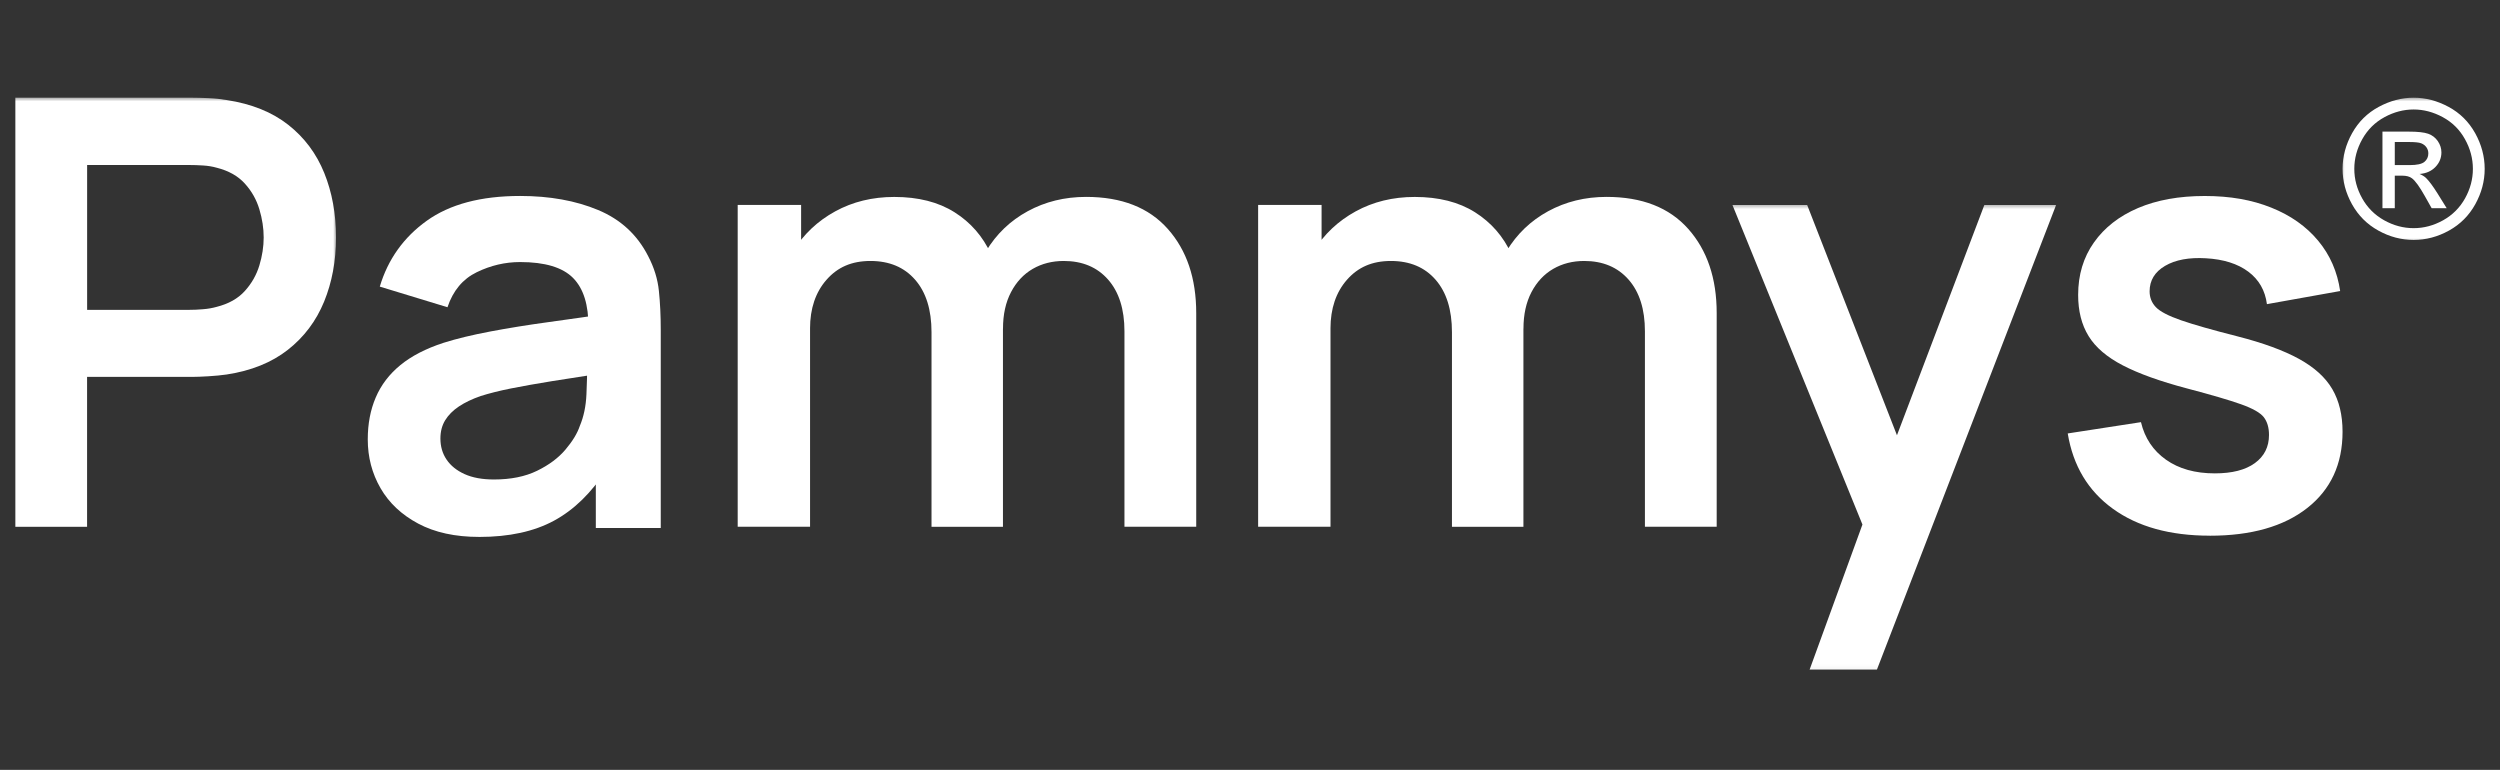
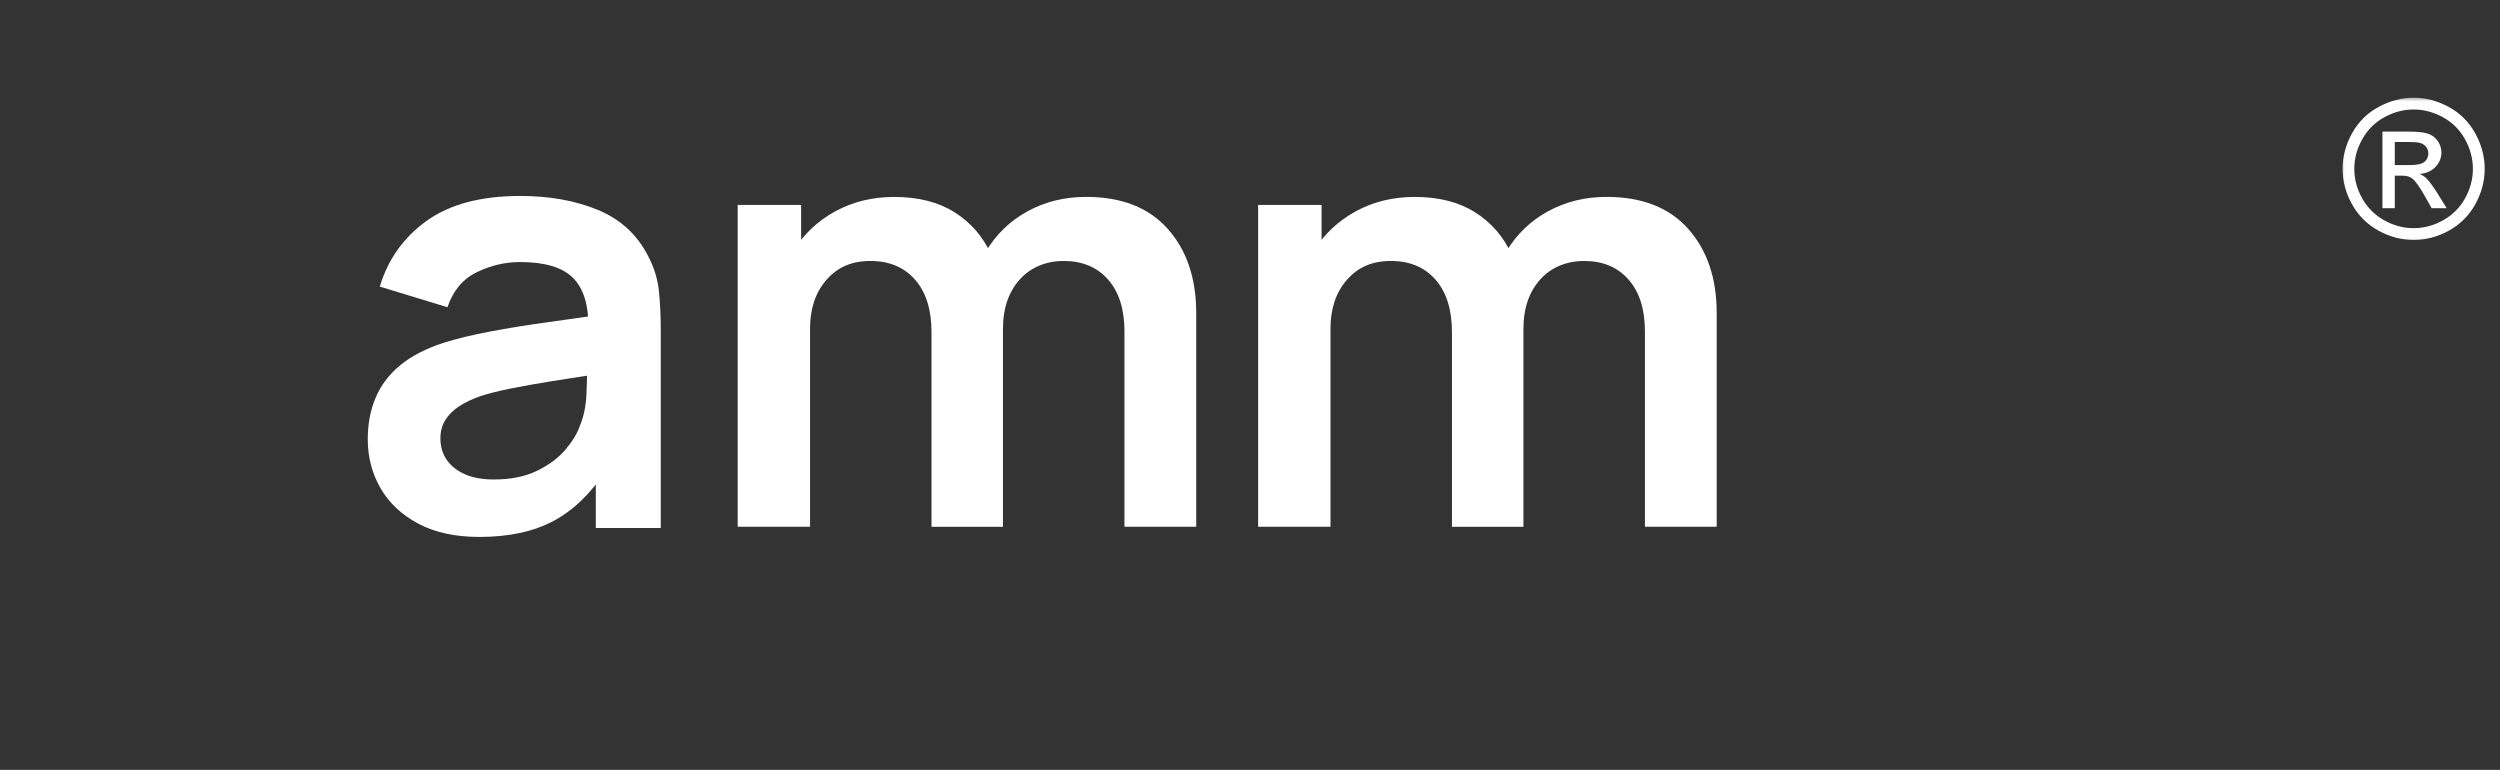
<svg xmlns="http://www.w3.org/2000/svg" fill="none" viewBox="0 0 604 186" height="186" width="604">
  <rect x="0" y="0" width="604" height="186" fill="#333333" stroke="none" />
  <mask height="105" width="80" y="23" x="2" maskUnits="userSpaceOnUse" style="mask-type:luminance" id="mask0_2005_144">
-     <path fill="white" d="M2.747 23.461H81.413V128.003H2.747V23.461Z" />
-   </mask>
+     </mask>
  <g mask="url(#mask0_2005_144)">
    <path fill="white" d="M3.71 127.263V23.602H46.512C47.517 23.602 48.814 23.638 50.398 23.711C51.981 23.779 53.439 23.94 54.783 24.174C60.778 25.091 65.731 27.081 69.632 30.148C73.543 33.221 76.439 37.096 78.335 41.779C80.231 46.456 81.179 51.654 81.179 57.362C81.179 63.07 80.215 68.195 78.304 72.878C76.382 77.555 73.47 81.435 69.559 84.503C65.647 87.576 60.72 89.57 54.778 90.477C53.434 90.669 51.96 90.815 50.351 90.909C48.741 91.003 47.46 91.055 46.502 91.055H21.038V127.268H3.71V127.263ZM21.049 74.857H45.793C46.752 74.857 47.835 74.815 49.033 74.711C50.231 74.617 51.335 74.424 52.34 74.138C55.22 73.414 57.486 72.143 59.137 70.32C60.793 68.497 61.965 66.43 62.663 64.128C63.361 61.825 63.705 59.57 63.705 57.362C63.705 55.154 63.361 52.888 62.663 50.56C61.965 48.232 60.793 46.154 59.137 44.336C57.486 42.513 55.22 41.242 52.34 40.518C51.335 40.232 50.231 40.05 49.033 39.977C47.835 39.904 46.757 39.867 45.793 39.867H21.049V74.857Z" />
  </g>
  <path fill="white" d="M178.226 127.263V49.518H193.549V73.633H195.71V127.263H178.226ZM225.054 127.263V80.258C225.054 74.831 223.736 70.612 221.095 67.586C218.46 64.56 214.861 63.05 210.304 63.05C205.746 63.05 202.356 64.56 199.694 67.586C197.033 70.612 195.705 74.544 195.705 79.393L187.934 74.211C187.934 69.169 189.184 64.633 191.674 60.607C194.163 56.575 197.538 53.398 201.778 51.07C206.022 48.742 210.783 47.581 216.059 47.581C221.861 47.581 226.715 48.815 230.627 51.289C234.538 53.763 237.46 57.117 239.403 61.367C241.345 65.612 242.314 70.398 242.314 75.727V127.268H225.054V127.263ZM271.668 127.263V80.039C271.668 74.711 270.351 70.549 267.715 67.549C265.08 64.549 261.507 63.05 256.996 63.05C254.215 63.05 251.72 63.685 249.517 64.956C247.314 66.232 245.564 68.102 244.267 70.57C242.97 73.044 242.325 75.982 242.325 79.388L234.627 74.852C234.575 69.482 235.788 64.742 238.262 60.638C240.731 56.534 244.075 53.331 248.299 51.029C252.517 48.727 257.22 47.57 262.397 47.57C270.981 47.57 277.559 50.148 282.142 55.31C286.726 60.471 289.007 67.247 289.007 75.643V127.263H271.668Z" />
  <path fill="white" d="M303.965 127.263V49.518H319.293V73.633H321.45V127.263H303.965ZM350.793 127.263V80.258C350.793 74.831 349.476 70.612 346.84 67.586C344.205 64.56 340.606 63.05 336.049 63.05C331.491 63.05 328.101 64.56 325.434 67.586C322.773 70.612 321.444 74.544 321.444 79.393L313.679 74.211C313.679 69.169 314.924 64.633 317.418 60.607C319.908 56.575 323.283 53.398 327.523 51.07C331.767 48.742 336.523 47.581 341.804 47.581C347.601 47.581 352.46 48.815 356.372 51.289C360.278 53.763 363.2 57.117 365.148 61.367C367.085 65.612 368.059 70.398 368.059 75.727V127.268H350.793V127.263ZM397.413 127.263V80.039C397.413 74.711 396.096 70.549 393.46 67.549C390.82 64.549 387.247 63.05 382.741 63.05C379.96 63.05 377.465 63.685 375.262 64.956C373.059 66.232 371.309 68.102 370.007 70.57C368.715 73.044 368.07 75.982 368.07 79.388L360.372 74.852C360.32 69.482 361.533 64.742 364.002 60.638C366.476 56.534 369.82 53.331 374.038 51.029C378.262 48.727 382.96 47.57 388.142 47.57C396.721 47.57 403.304 50.148 407.887 55.31C412.465 60.471 414.752 67.247 414.752 75.643V127.263H397.413Z" />
  <mask height="113" width="81" y="49" x="417" maskUnits="userSpaceOnUse" style="mask-type:luminance" id="mask1_2005_144">
    <path fill="white" d="M417.413 49.336H497.413V161.961H417.413V49.336Z" />
  </mask>
  <g mask="url(#mask1_2005_144)">
-     <path fill="white" d="M437.189 161.815L452.153 120.716L452.439 132.81L418.559 49.523H436.611L460.637 111.138H456.038L479.418 49.523H496.757L453.45 161.815H437.189Z" />
-   </g>
-   <path fill="white" d="M533.872 129.419C524.278 129.419 516.492 127.258 510.497 122.935C504.502 118.617 500.856 112.549 499.564 104.721L517.257 101.992C518.169 105.826 520.179 108.852 523.299 111.06C526.413 113.268 530.351 114.367 535.096 114.367C539.268 114.367 542.497 113.544 544.773 111.888C547.049 110.232 548.189 107.966 548.189 105.086C548.189 103.31 547.768 101.878 546.934 100.799C546.096 99.721 544.262 98.68 541.429 97.669C538.596 96.664 534.262 95.393 528.403 93.852C521.882 92.128 516.705 90.268 512.867 88.273C509.033 86.284 506.273 83.924 504.596 81.185C502.913 78.451 502.08 75.138 502.08 71.253C502.08 66.404 503.346 62.185 505.893 58.581C508.434 54.982 511.986 52.211 516.538 50.263C521.096 48.325 526.465 47.352 532.658 47.352C538.846 47.352 544.059 48.289 548.731 50.159C553.408 52.029 557.184 54.695 560.059 58.148C562.939 61.607 564.71 65.664 565.382 70.315L547.689 73.482C547.257 70.174 545.757 67.555 543.195 65.638C540.627 63.716 537.205 62.638 532.939 62.398C528.867 62.159 525.58 62.768 523.085 64.232C520.59 65.701 519.346 67.753 519.346 70.388C519.346 71.878 519.851 73.148 520.856 74.206C521.861 75.263 523.887 76.315 526.934 77.378C529.981 78.435 534.528 79.727 540.57 81.263C546.757 82.846 551.71 84.659 555.424 86.701C559.137 88.742 561.825 91.174 563.481 94.008C565.132 96.841 565.96 100.273 565.96 104.305C565.96 112.128 563.117 118.268 557.434 122.732C551.752 127.195 543.898 129.43 533.872 129.43V129.419Z" />
+     </g>
  <path fill="white" d="M115.767 129.719C109.965 129.719 105.059 128.646 101.043 126.505C97.028 124.365 93.991 121.51 91.934 117.943C89.882 114.375 88.851 110.453 88.851 106.167C88.851 102.406 89.491 99.021 90.783 96.016C92.069 93.005 94.054 90.401 96.731 88.208C99.408 86.016 102.877 84.219 107.142 82.828C110.366 81.812 114.147 80.901 118.481 80.083C122.819 79.266 127.528 78.5 132.611 77.807C137.689 77.109 143.007 76.349 148.559 75.526L142.163 79.068C142.215 73.672 140.976 69.698 138.444 67.146C135.918 64.594 131.653 63.312 125.658 63.312C122.038 63.312 118.543 64.13 115.174 65.771C111.799 67.412 109.45 70.229 108.111 74.229L91.757 69.245C93.736 62.641 97.522 57.344 103.095 53.344C108.668 49.344 116.194 47.344 125.663 47.344C132.799 47.344 139.08 48.474 144.507 50.74C149.939 53.005 153.965 56.714 156.59 61.87C158.028 64.615 158.897 67.422 159.189 70.287C159.486 73.156 159.637 76.276 159.637 79.646V127.557H143.95V110.651L146.549 113.396C142.929 119.031 138.705 123.161 133.871 125.786C129.038 128.411 123.007 129.724 115.767 129.724V129.719ZM119.335 115.844C123.403 115.844 126.871 115.146 129.746 113.745C132.616 112.349 134.913 110.641 136.621 108.615C138.335 106.594 139.486 104.688 140.085 102.906C141.022 100.688 141.559 98.151 141.684 95.281C141.809 92.417 141.866 90.088 141.866 88.307L147.371 89.901C141.965 90.719 137.335 91.443 133.465 92.068C129.601 92.693 126.278 93.287 123.502 93.838C120.726 94.391 118.272 95.005 116.142 95.677C114.064 96.401 112.304 97.245 110.866 98.203C109.424 99.167 108.325 100.276 107.554 101.531C106.788 102.786 106.403 104.255 106.403 105.943C106.403 107.865 106.897 109.568 107.892 111.036C108.882 112.505 110.33 113.677 112.241 114.542C114.153 115.411 116.517 115.844 119.345 115.844H119.335Z" />
  <mask height="36" width="37" y="23" x="565" maskUnits="userSpaceOnUse" style="mask-type:luminance" id="mask2_2005_144">
    <path fill="white" d="M565.414 23.461H601.414V58.669H565.414V23.461Z" />
  </mask>
  <g mask="url(#mask2_2005_144)">
    <path fill="white" d="M583.132 23.602C586.018 23.602 588.836 24.346 591.58 25.82C594.325 27.299 596.461 29.419 597.997 32.169C599.528 34.925 600.299 37.8 600.299 40.794C600.299 43.789 599.539 46.602 598.034 49.336C596.523 52.07 594.403 54.19 591.685 55.7C588.961 57.211 586.112 57.966 583.138 57.966C580.169 57.966 577.315 57.211 574.596 55.7C571.872 54.19 569.757 52.07 568.237 49.336C566.721 46.602 565.966 43.758 565.966 40.794C565.966 37.831 566.731 34.935 568.273 32.169C569.81 29.419 571.95 27.299 574.7 25.82C577.445 24.341 580.263 23.602 583.138 23.602H583.132ZM583.132 26.451C580.716 26.451 578.372 27.065 576.091 28.305C573.804 29.544 572.023 31.31 570.731 33.612C569.445 35.914 568.799 38.305 568.799 40.794C568.799 43.284 569.429 45.638 570.7 47.914C571.966 50.18 573.737 51.95 576.013 53.221C578.284 54.487 580.659 55.122 583.132 55.122C585.612 55.122 587.976 54.487 590.257 53.221C592.528 51.95 594.299 50.18 595.56 47.914C596.82 45.643 597.45 43.273 597.45 40.794C597.45 38.315 596.815 35.914 595.528 33.612C594.247 31.31 592.461 29.544 590.174 28.305C587.882 27.065 585.534 26.451 583.138 26.451H583.132ZM575.601 50.289V31.799H581.945C584.117 31.799 585.679 31.971 586.653 32.315C587.627 32.659 588.393 33.253 588.981 34.102C589.554 34.95 589.846 35.857 589.846 36.81C589.846 38.164 589.367 39.341 588.398 40.341C587.435 41.346 586.153 41.909 584.565 42.029C585.216 42.3 585.742 42.628 586.138 43.008C586.877 43.732 587.789 44.956 588.867 46.675L591.117 50.294H587.481L585.841 47.378C584.554 45.086 583.507 43.654 582.726 43.075C582.179 42.648 581.382 42.44 580.336 42.44H578.58V50.294H575.606L575.601 50.289ZM578.58 39.888H582.2C583.929 39.888 585.112 39.628 585.742 39.107C586.367 38.591 586.685 37.909 586.685 37.06C586.685 36.513 586.534 36.029 586.226 35.591C585.919 35.159 585.507 34.841 584.971 34.622C584.435 34.409 583.429 34.31 581.976 34.31H578.58V39.888Z" />
  </g>
</svg>